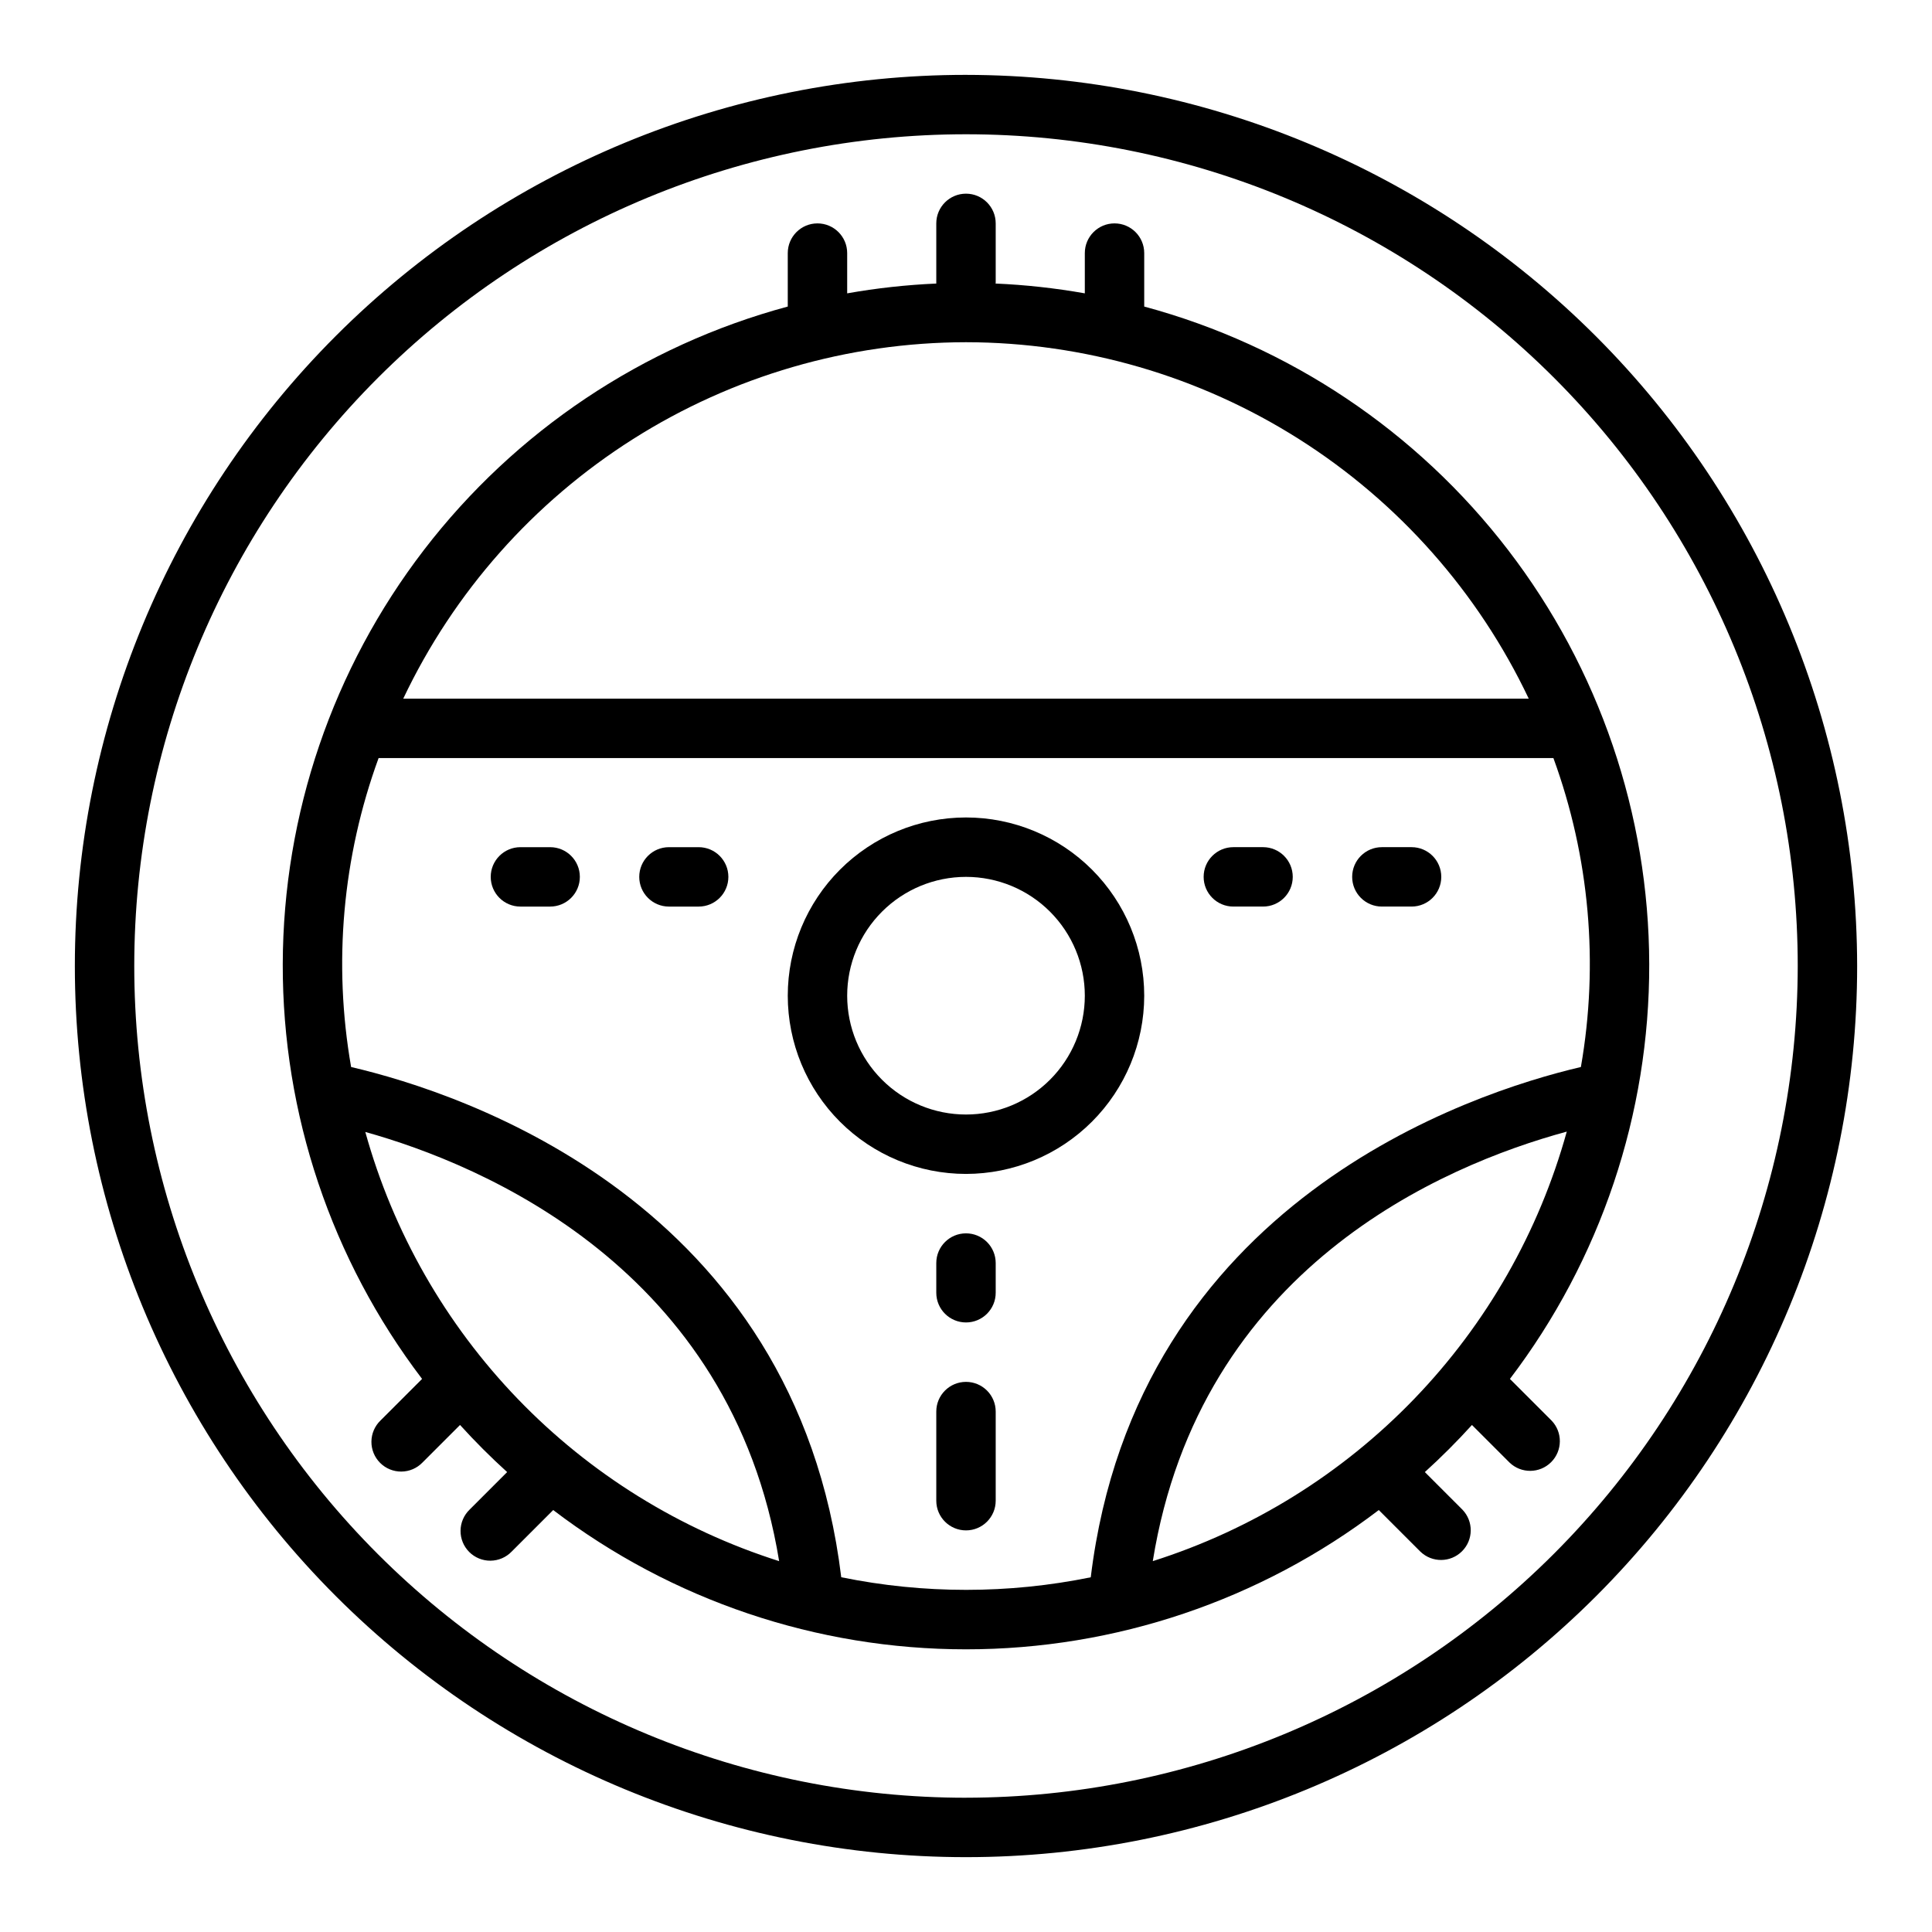
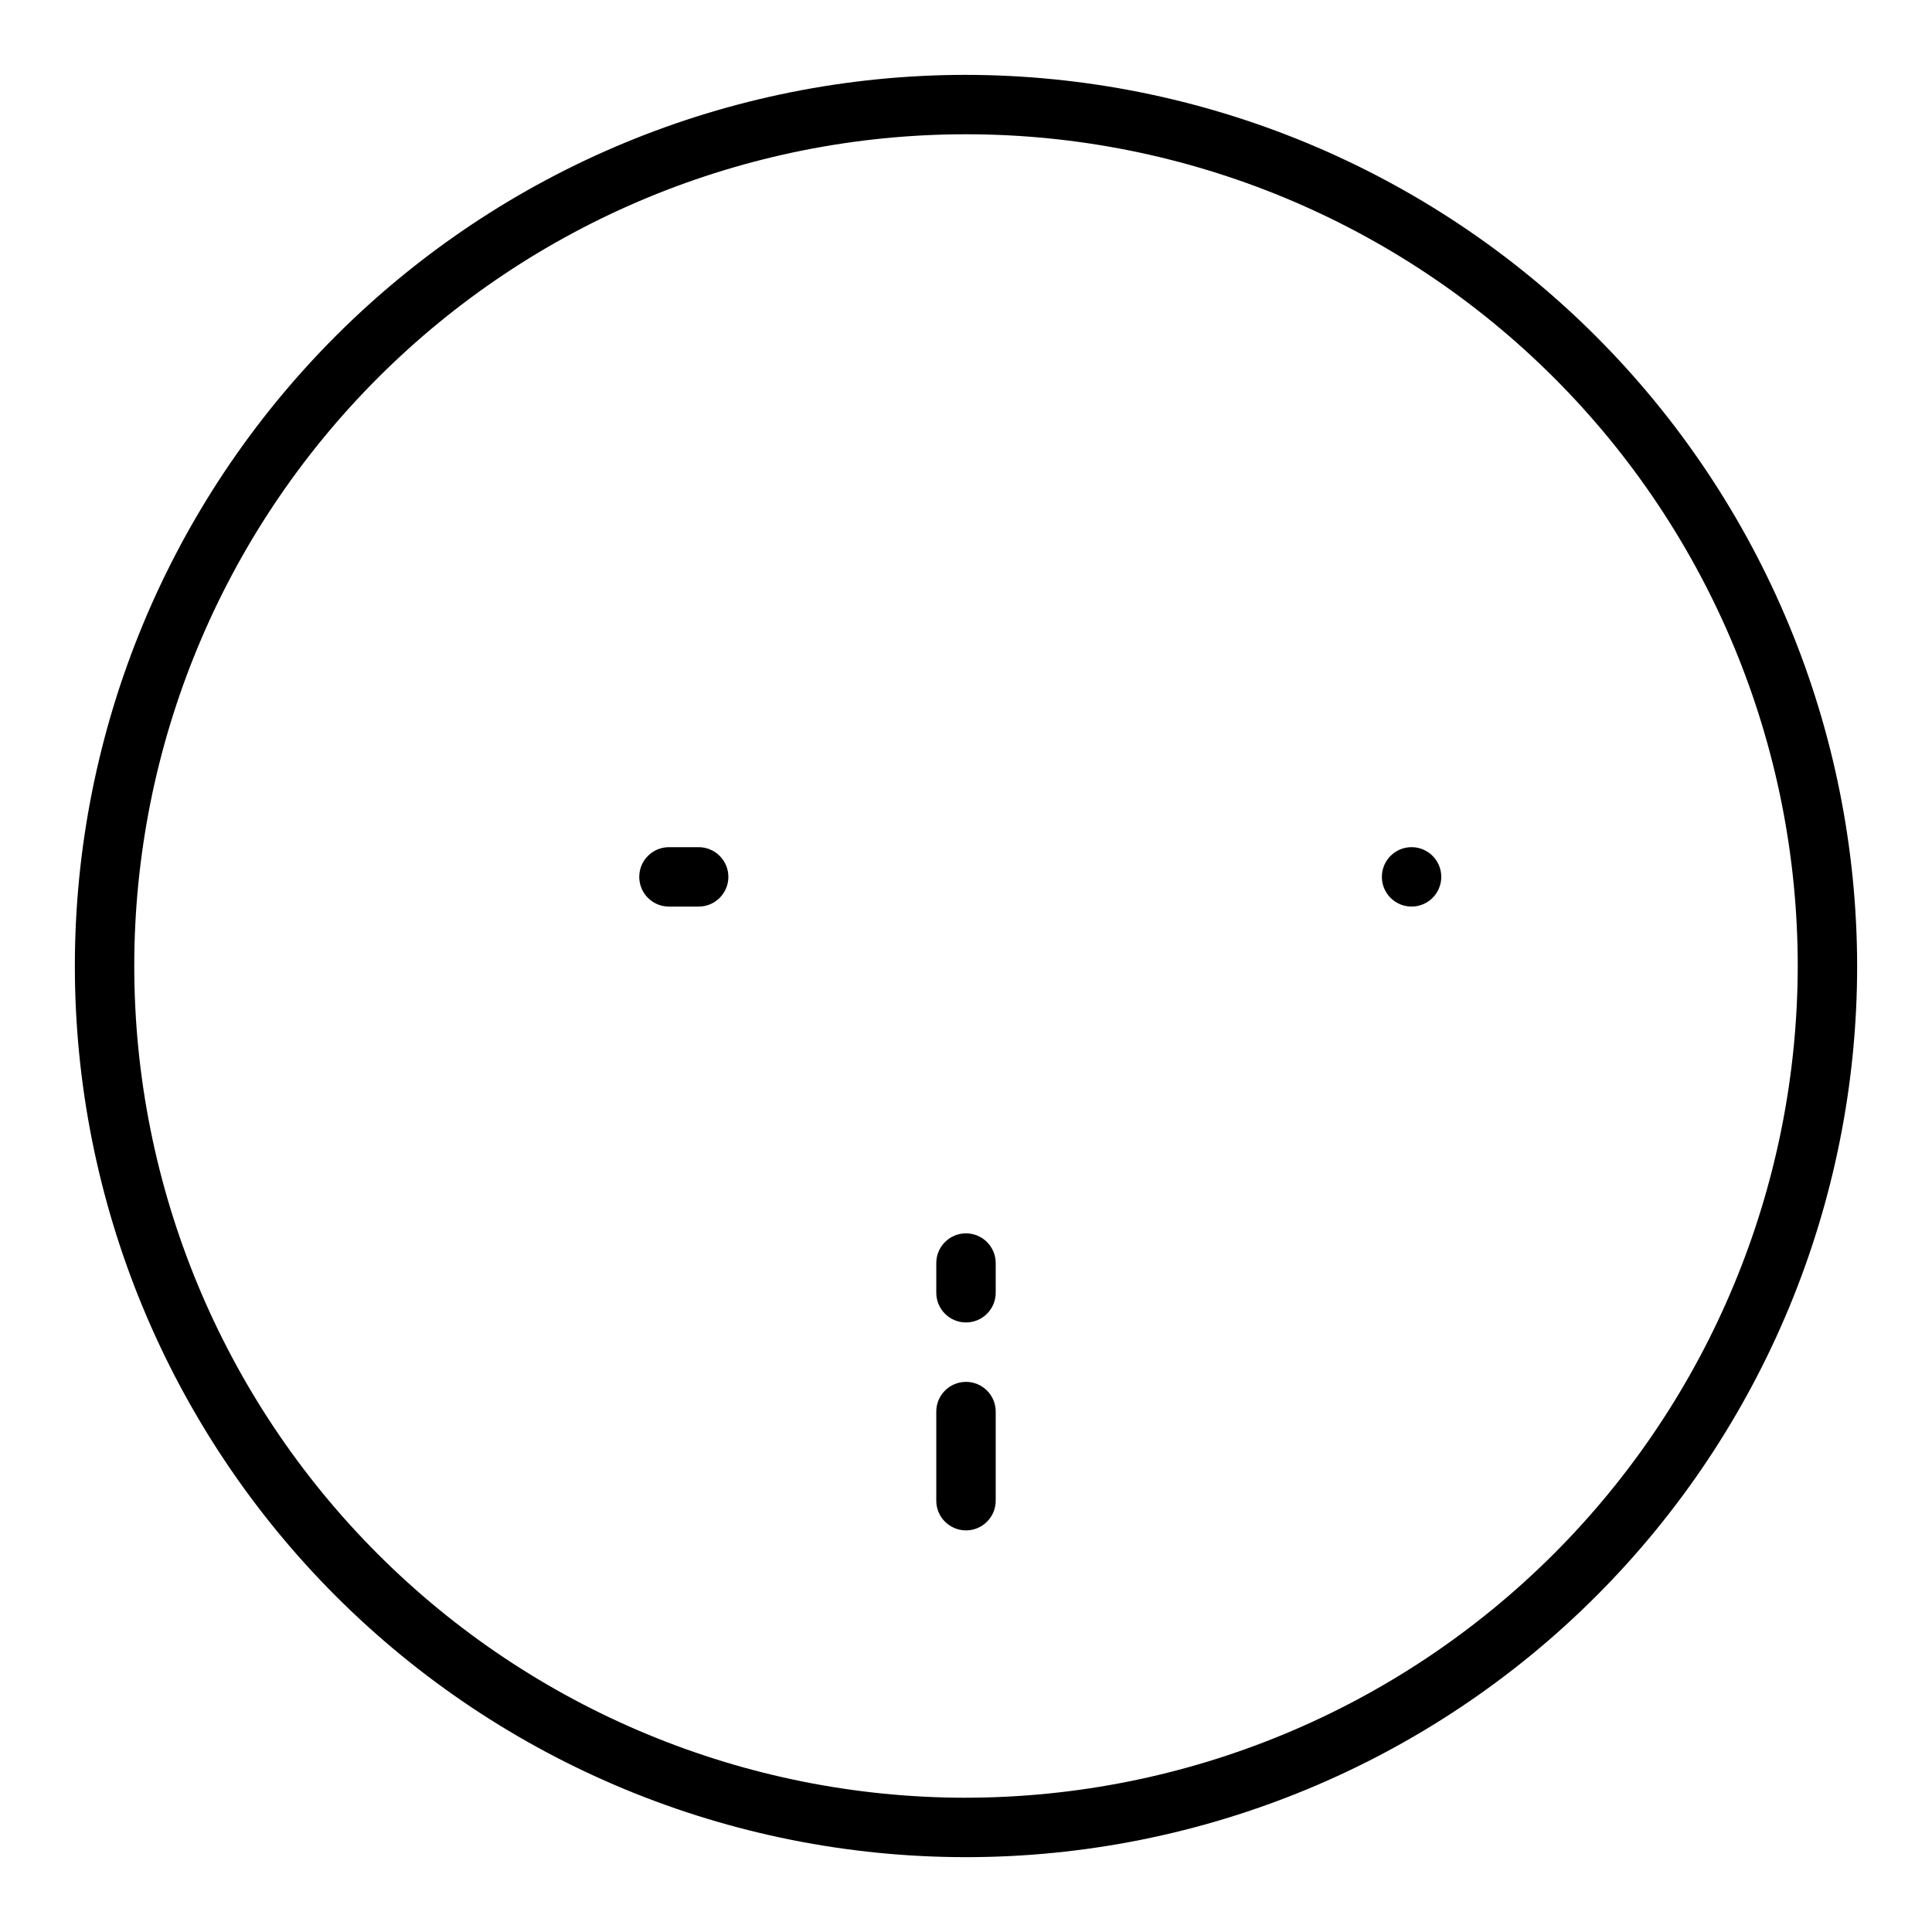
<svg xmlns="http://www.w3.org/2000/svg" fill="#000000" width="800px" height="800px" version="1.1" viewBox="144 144 512 512">
  <g>
    <path d="m400 163.84c-62.637 0-122.7 24.883-166.99 69.172-44.289 44.289-69.172 104.36-69.172 166.99 0 62.633 24.883 122.7 69.172 166.99 44.289 44.289 104.36 69.172 166.99 69.172 62.633 0 122.7-24.883 166.99-69.172 44.289-44.289 69.172-104.36 69.172-166.99-0.07-62.613-24.977-122.64-69.25-166.91-44.273-44.273-104.3-69.176-166.91-69.25zm0 456.58c-58.461 0-114.52-23.223-155.86-64.559-41.336-41.336-64.559-97.398-64.559-155.86 0-58.461 23.223-114.52 64.559-155.86s97.398-64.559 155.86-64.559c58.457 0 114.52 23.223 155.86 64.559 41.336 41.336 64.559 97.398 64.559 155.86-0.066 58.438-23.309 114.46-64.633 155.78-41.32 41.324-97.344 64.566-155.78 64.633z" />
-     <path d="m447.23 225.24v-14.168c0-4.348-3.523-7.871-7.871-7.871s-7.871 3.523-7.871 7.871v10.668c-7.82-1.383-15.723-2.254-23.656-2.598 0-0.07 0.039-0.125 0.039-0.195v-15.746c0-4.348-3.523-7.875-7.871-7.875s-7.875 3.527-7.875 7.875v15.742 0.195 0.004c-7.918 0.348-15.809 1.215-23.613 2.598v-10.668c0-4.348-3.527-7.871-7.875-7.871-4.348 0-7.871 3.523-7.871 7.871v14.168c-38.336 10.332-72.211 32.988-96.398 64.477-24.188 31.488-37.34 70.059-37.434 109.77-0.094 39.703 12.883 78.336 36.922 109.94l-11.023 11.023c-1.52 1.465-2.383 3.481-2.402 5.594-0.02 2.109 0.812 4.141 2.305 5.633 1.496 1.496 3.523 2.324 5.637 2.305 2.109-0.016 4.125-0.883 5.594-2.402l9.949-9.949c3.953 4.359 8.113 8.523 12.484 12.484l-9.949 9.949c-1.52 1.469-2.383 3.484-2.402 5.598-0.02 2.109 0.812 4.141 2.305 5.633 1.492 1.492 3.523 2.324 5.633 2.305 2.113-0.02 4.129-0.883 5.598-2.402l11.02-11.02c31.441 23.945 69.875 36.91 109.4 36.91 39.52 0 77.953-12.965 109.39-36.91l11.02 11.02h0.004c3.086 2.984 7.996 2.941 11.035-0.098 3.035-3.035 3.078-7.945 0.094-11.035l-9.949-9.949c4.359-3.953 8.523-8.113 12.484-12.484l9.949 9.949c3.09 2.984 8 2.941 11.035-0.094 3.039-3.039 3.082-7.949 0.098-11.035l-11.02-11.02v-0.004c24.039-31.602 37.012-70.234 36.918-109.94-0.094-39.707-13.246-78.277-37.434-109.77-24.184-31.488-58.059-54.145-96.398-64.477zm2.266 332.49c12.5-77.484 76.547-104.82 109.71-113.84h0.004c-7.371 26.605-21.266 50.949-40.422 70.824-19.16 19.879-42.977 34.66-69.293 43.004zm-49.496-323.04c31.242 0.047 61.832 8.945 88.227 25.664 26.395 16.719 47.512 40.574 60.906 68.797h-298.27c13.395-28.223 34.512-52.078 60.906-68.797s56.984-25.617 88.23-25.664zm-159.19 209.29c31.031 8.66 96.992 36.117 109.67 113.74h0.004c-26.301-8.344-50.102-23.113-69.25-42.973-19.152-19.863-33.047-44.188-40.426-70.77zm126.13 118.01c-12.086-99.383-100.15-128.28-129.89-135.22-4.797-27.453-2.285-55.688 7.281-81.867h311.34c9.566 26.18 12.078 54.414 7.281 81.867-29 6.785-117.76 35.645-129.89 135.23-21.797 4.441-44.262 4.441-66.055 0z" />
-     <path d="m447.23 407.87c0-12.527-4.977-24.539-13.832-33.398-8.859-8.859-20.875-13.836-33.398-13.836-12.527 0-24.543 4.977-33.398 13.836-8.859 8.859-13.836 20.871-13.836 33.398s4.977 24.539 13.836 33.398c8.855 8.855 20.871 13.832 33.398 13.832 12.52-0.012 24.527-4.992 33.383-13.848 8.855-8.855 13.836-20.859 13.848-33.383zm-78.719 0c0-8.352 3.316-16.359 9.223-22.266 5.902-5.906 13.914-9.223 22.266-9.223s16.359 3.316 22.266 9.223c5.902 5.906 9.223 13.914 9.223 22.266 0 8.352-3.32 16.359-9.223 22.266-5.906 5.906-13.914 9.223-22.266 9.223s-16.363-3.316-22.266-9.223c-5.906-5.906-9.223-13.914-9.223-22.266z" />
    <path d="m400 470.85c-4.348 0-7.875 3.523-7.875 7.871v7.871c0 4.348 3.527 7.871 7.875 7.871s7.871-3.523 7.871-7.871v-7.871c0-2.086-0.828-4.09-2.305-5.566-1.477-1.477-3.481-2.305-5.566-2.305z" />
    <path d="m400 510.21c-4.348 0-7.875 3.523-7.875 7.871v23.617c0 4.348 3.527 7.871 7.875 7.871s7.871-3.523 7.871-7.871v-23.617c0-2.086-0.828-4.09-2.305-5.566-1.477-1.477-3.481-2.305-5.566-2.305z" />
-     <path d="m289.79 368.51h-7.871c-4.348 0-7.871 3.523-7.871 7.871 0 4.348 3.523 7.871 7.871 7.871h7.871c4.348 0 7.875-3.523 7.875-7.871 0-4.348-3.527-7.871-7.875-7.871z" />
    <path d="m329.15 368.51h-7.871c-4.348 0-7.871 3.523-7.871 7.871 0 4.348 3.523 7.871 7.871 7.871h7.871c4.348 0 7.875-3.523 7.875-7.871 0-4.348-3.527-7.871-7.875-7.871z" />
-     <path d="m470.85 384.25h7.871c4.348 0 7.871-3.523 7.871-7.871 0-4.348-3.523-7.871-7.871-7.871h-7.871c-4.348 0-7.871 3.523-7.871 7.871 0 4.348 3.523 7.871 7.871 7.871z" />
-     <path d="m510.21 384.25h7.871c4.348 0 7.871-3.523 7.871-7.871 0-4.348-3.523-7.871-7.871-7.871h-7.871c-4.348 0-7.871 3.523-7.871 7.871 0 4.348 3.523 7.871 7.871 7.871z" />
+     <path d="m510.21 384.25h7.871c4.348 0 7.871-3.523 7.871-7.871 0-4.348-3.523-7.871-7.871-7.871c-4.348 0-7.871 3.523-7.871 7.871 0 4.348 3.523 7.871 7.871 7.871z" />
  </g>
</svg>